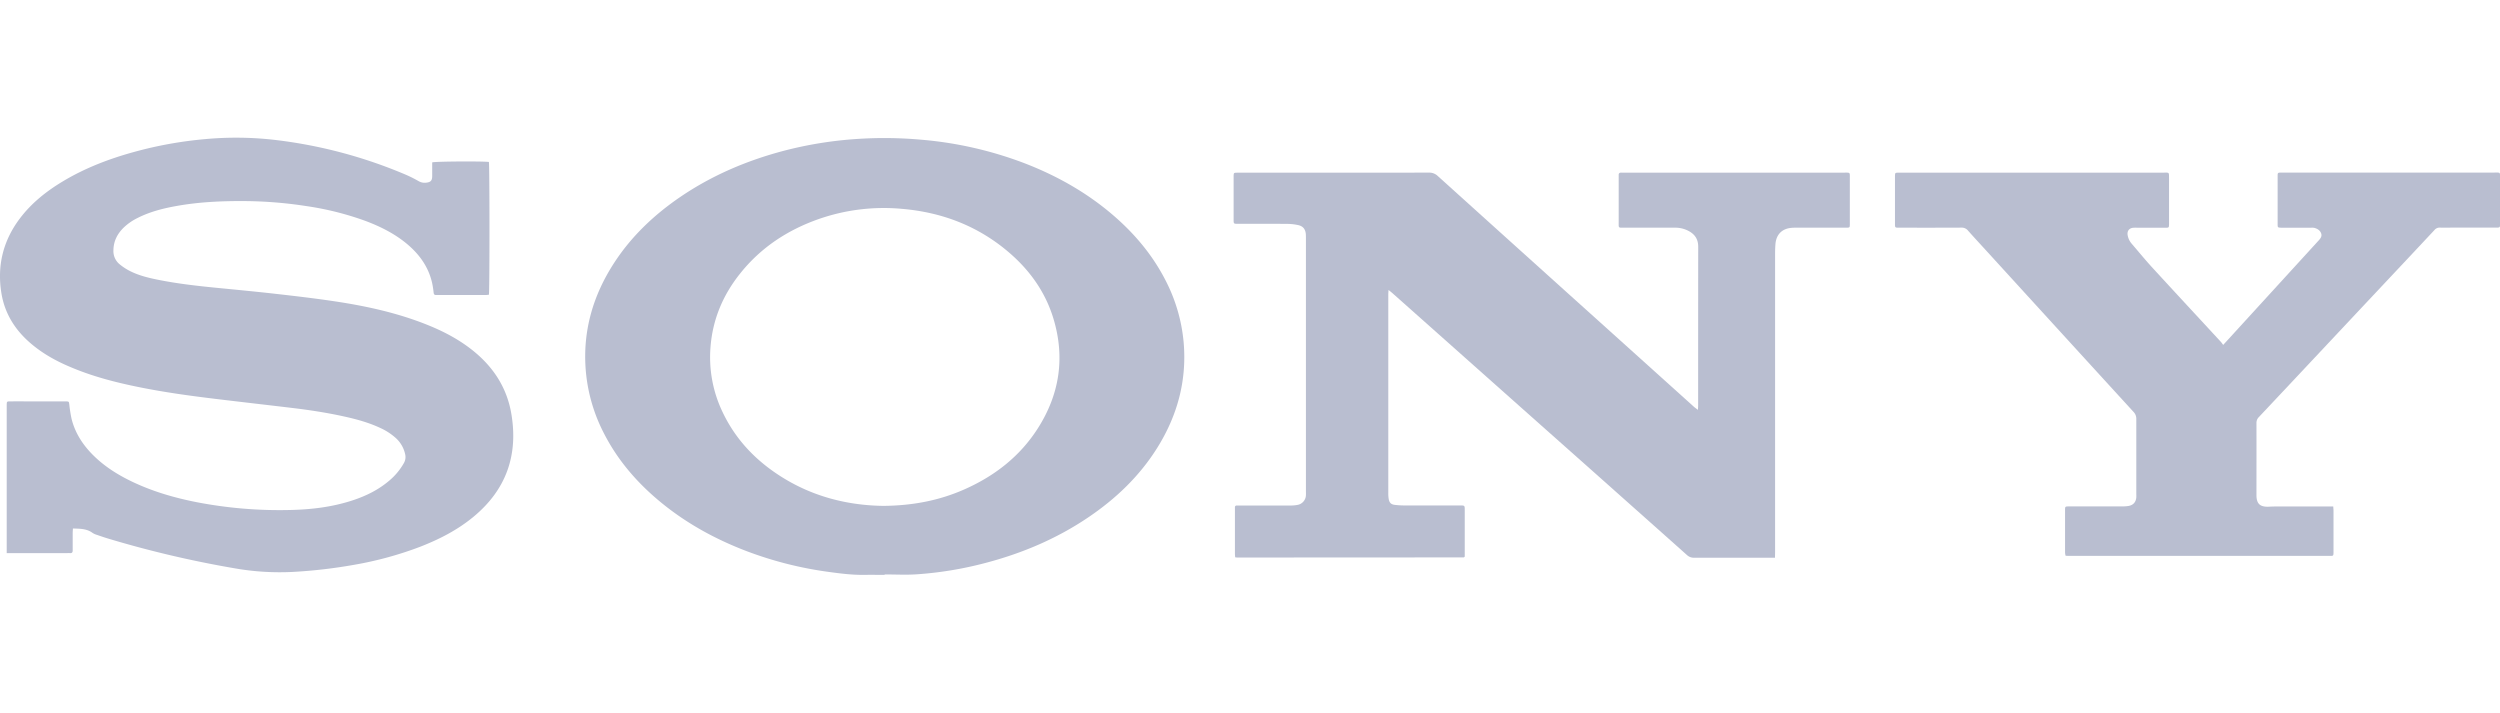
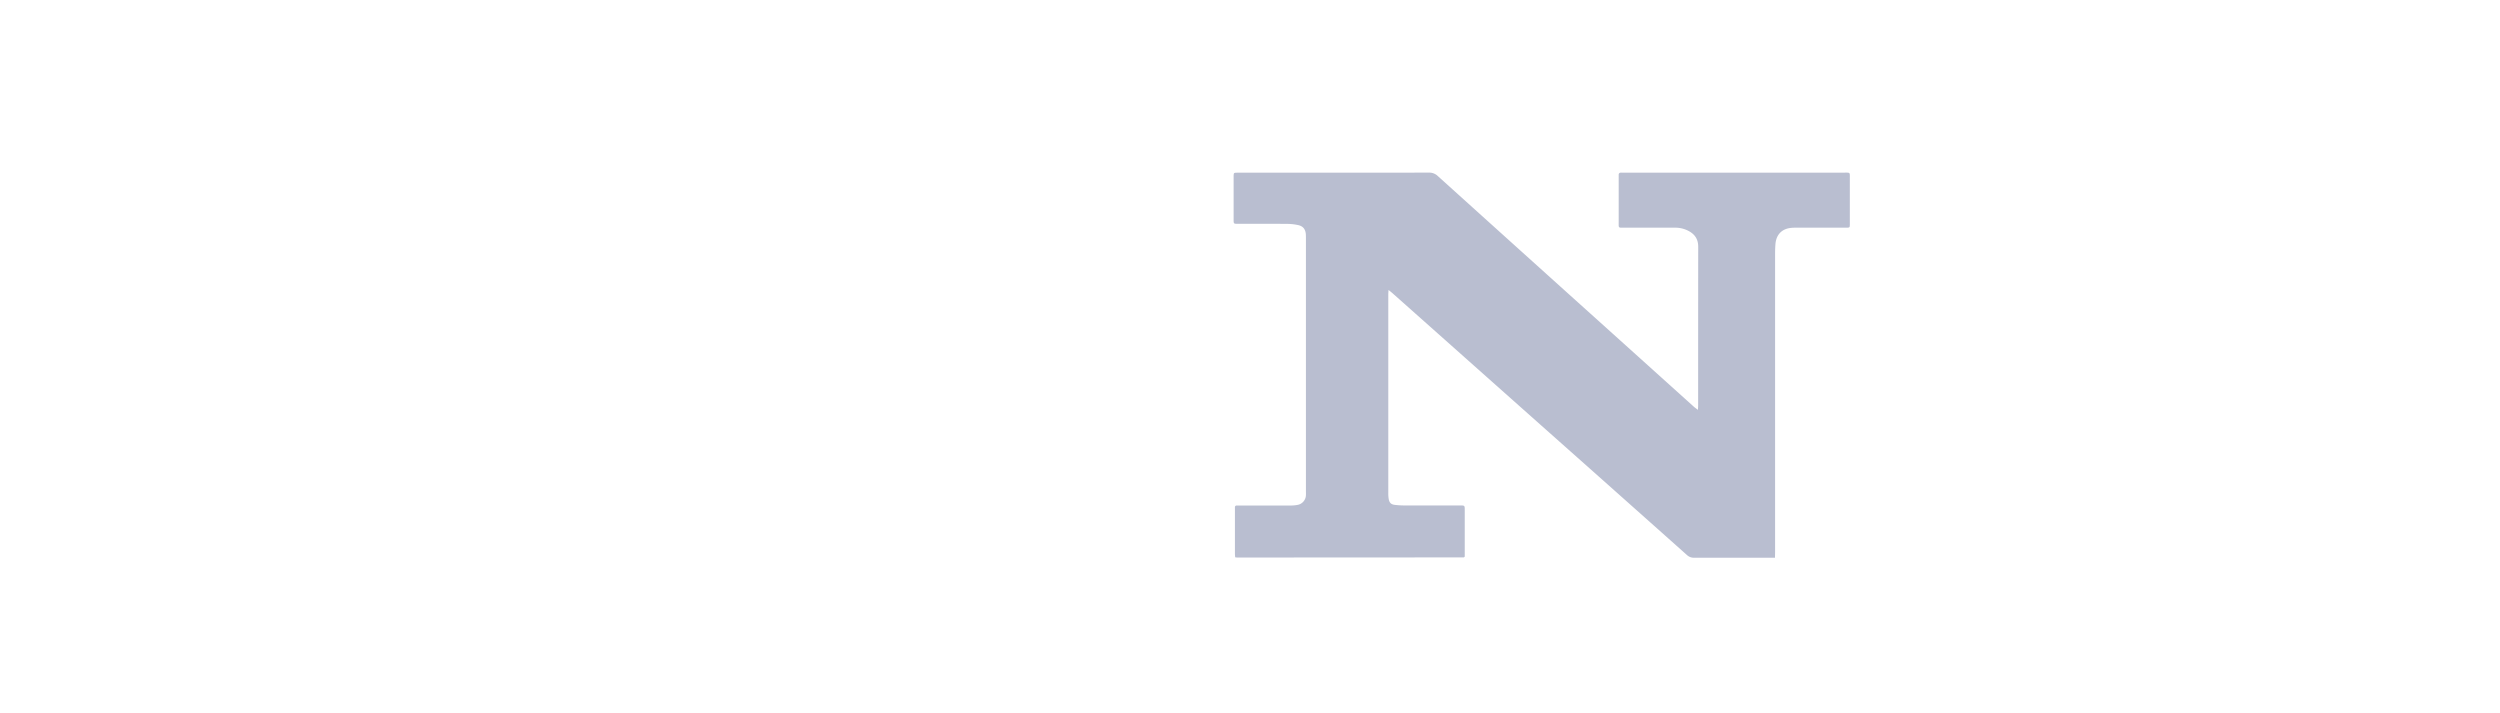
<svg xmlns="http://www.w3.org/2000/svg" viewBox="0 0 2000 570.06">
  <defs>
    <style>.cls-1{fill:#b9bed0;}</style>
  </defs>
  <g id="Sony">
-     <path class="cls-1" d="M58.34,422.79c-.08,1.48-.18,2.65-.19,3.82,0,4.59,0,9.18,0,13.77,0,1.55-.58,2.22-2.13,2.12-1-.06-1.94,0-2.9,0H5.37V325.1c0-.36,0-.72,0-1.09.07-2.81.07-2.88,2.82-2.9,6.28-.05,12.57,0,18.85,0H50.63c.72,0,1.45,0,2.17,0,2.38.11,2.31.13,2.63,2.44A111.69,111.69,0,0,0,57.24,335c2.64,10.69,8.27,19.75,15.83,27.66,9.66,10.11,21.29,17.37,33.86,23.26,16.06,7.52,33,12.4,50.32,15.81A349.14,349.14,0,0,0,231.87,408c17-.34,33.74-2.33,50-7.64,10.88-3.55,21-8.52,29.77-16.05a51.42,51.42,0,0,0,11.49-13.89,9.59,9.59,0,0,0,1-7,24.28,24.28,0,0,0-8-13.44,48.21,48.21,0,0,0-11.86-7.59c-9.46-4.44-19.47-7.13-29.63-9.35-13.34-2.92-26.83-5-40.38-6.62-20.62-2.48-41.26-4.82-61.89-7.32-20.38-2.47-40.72-5.26-60.85-9.33-18.73-3.78-37.19-8.51-54.84-16C45.21,289,34.43,283.06,24.93,275,12.21,264.26,3.74,250.91,1.09,234.34-2.4,212.53,2.46,192.62,15.8,174.9c9.3-12.37,21.16-21.8,34.31-29.71C68,134.4,87.41,127,107.51,121.49a319,319,0,0,1,56.62-10.2,269.78,269.78,0,0,1,54.28.47A380.47,380.47,0,0,1,325.18,140a104.44,104.44,0,0,1,9.68,4.89,9.68,9.68,0,0,0,5.9,1.28c3.87-.42,5-1.64,5-5.53,0-3.61,0-7.22,0-10.73,2.82-.82,41.11-1,45.36-.33.59,2.89.65,102.68,0,106.2-.76.07-1.57.22-2.39.22q-19.22,0-38.44,0c-.48,0-1,0-1.45,0-1.4.07-1.8-.67-1.95-2a68.93,68.93,0,0,0-1.24-7.85c-2.82-12.24-9.64-22-19-30.1-10.3-8.88-22.26-14.85-34.9-19.54a238.55,238.55,0,0,0-47-11.69A336.58,336.58,0,0,0,196,160.87c-18.51-.13-37,.68-55.21,4-10.61,1.91-21,4.59-30.68,9.48a44.49,44.49,0,0,0-11,7.57c-5.16,5-8.25,10.88-8.37,18.24a13.58,13.58,0,0,0,4.9,11.21,45.43,45.43,0,0,0,8.76,5.67c7.53,3.72,15.69,5.55,23.88,7.14,14.48,2.82,29.12,4.49,43.79,5.95,16,1.58,32,3.07,47.95,4.88s31.69,3.64,47.45,6c26,3.9,51.54,9.48,75.94,19.5,12.92,5.29,25.1,11.88,35.94,20.78,15.81,13,26.21,29.3,29.68,49.56,5.7,33.26-4.09,61-30.33,82.65C366,424,351.53,431.39,336.26,437.36a284.14,284.14,0,0,1-52.66,14.43,403.34,403.34,0,0,1-49.27,5.74,208,208,0,0,1-47.28-3A846.88,846.88,0,0,1,86.65,430.9c-3-.9-6-1.92-8.94-2.95a13.33,13.33,0,0,1-3.63-1.6C69.39,422.86,64,423,58.34,422.79Z" />
    <path class="cls-1" d="M1358.34,327.9c.08-1.6.17-2.64.17-3.67q0-63.42.06-126.83c0-5.73-2.41-9.66-7.24-12.38a22.53,22.53,0,0,0-11.45-2.87c-13.42,0-26.84,0-40.25,0-5.22,0-4.67.46-4.68-4.65q0-17.4,0-34.79c0-.84,0-1.69,0-2.54-.09-1.61.75-2.13,2.22-2.06.72,0,1.45,0,2.17,0h176.23c4.62,0,4.3-.32,4.3,4.33q0,17.75,0,35.51c0,.6,0,1.21,0,1.81-.1,2.22-.14,2.27-2.22,2.39-.6,0-1.21,0-1.81,0l-39.16,0c-1.09,0-2.18,0-3.26.11-7.69.57-12.41,5.21-13.06,12.93-.22,2.64-.29,5.3-.29,8q0,118.85,0,237.71c0,1.66-.06,3.32-.09,5.28H1416c-20.19,0-40.37,0-60.56,0a8,8,0,0,1-5.84-2.12q-58.18-51.84-116.46-103.57L1113.94,234.52c-.86-.76-1.79-1.47-3.11-2.55-.09,1.6-.2,2.63-.2,3.67q0,79.35,0,158.71a26.59,26.59,0,0,0,.36,5c.55,2.89,1.92,4.2,4.86,4.55a68.11,68.11,0,0,0,8,.47c13.9,0,27.8,0,41.7,0h2.54c3.68,0,3.7,0,3.7,3.81q0,17.21,0,34.42v2.71l-.46.41c-.09.07-.19.21-.28.21l-181.3.1a14.23,14.23,0,0,1-1.61-.2c-.08-1-.19-1.95-.2-2.88q0-17.56,0-35.14c0-.61,0-1.21,0-1.82a1.37,1.37,0,0,1,1.51-1.58c1,0,1.94,0,2.9,0,13.3,0,26.6,0,39.89,0a28.43,28.43,0,0,0,5.76-.49,8.15,8.15,0,0,0,6.74-7.9c.07-1.09,0-2.18,0-3.26V191.29c0-1.33,0-2.66-.08-4-.35-3.92-2.16-6.3-6-7.18a42.26,42.26,0,0,0-9-1c-12.81-.12-25.62-.05-38.43-.06-4.64,0-4.32.27-4.33-4.33q0-16.12,0-32.25c0-.6,0-1.21,0-1.81.12-2.35.18-2.41,2.5-2.5.73,0,1.45,0,2.18,0q75.78,0,151.57-.06a9.7,9.7,0,0,1,7.07,2.71q69.69,62.91,139.48,125.69l65.72,59.18C1356.23,326.33,1357.08,326.92,1358.34,327.9Z" />
-     <path class="cls-1" d="M707.7,459.89c-5.44,0-10.88-.06-16.32,0-9.58.13-19-1.07-28.5-2.37a297,297,0,0,1-65.17-16.45c-27-10.25-51.86-24.16-73.71-43.17-16.76-14.58-30.73-31.4-40.86-51.25a133.32,133.32,0,0,1-14.54-50.47c-2.52-31.43,5.82-60,22.92-86.19,13.88-21.25,32-38.32,52.87-52.54,25.33-17.23,53.09-29,82.64-36.82a312.1,312.1,0,0,1,57.13-9.36,329.8,329.8,0,0,1,52.87.5,302.91,302.91,0,0,1,83.05,19c25.64,9.94,49.33,23.3,70.27,41.26,17.14,14.7,31.48,31.69,41.86,51.83a133.83,133.83,0,0,1,14.71,50c2.66,30.61-5,58.64-21.18,84.5-14.22,22.69-33.19,40.74-55.28,55.64-25.19,17-52.75,28.66-82.07,36.35a292.55,292.55,0,0,1-54.95,9.1c-8.55.58-17.16.1-25.74.1Zm-1-55.19c23.2-.2,44.55-4.22,64.83-13.2,24.2-10.71,44.42-26.38,58.76-48.86,17.33-27.16,21.83-56.4,12.57-87.38-6.26-20.92-18.36-38.21-34.73-52.48-24.9-21.71-54.2-33-86.92-35.73a157.94,157.94,0,0,0-65.69,8c-25.33,8.81-47,23-63.73,44.18-13.56,17.08-21.67,36.47-23.37,58.28a101.46,101.46,0,0,0,9.62,52.1c9.65,20.4,24.29,36.49,42.87,49.07C647.11,396.46,676.34,404.3,706.7,404.7Z" />
-     <path class="cls-1" d="M1866.6,405.17c.09,1.49.21,2.55.21,3.62q0,16.13,0,32.25c0,4.13-.1,3.66-3.84,3.66H1654.85c-.72,0-1.44-.06-2.38-.1a15.59,15.59,0,0,1-.43-2.4q0-17,0-34.06c0-2.91.08-3,3.14-3,14,0,28,0,42.07,0a33.76,33.76,0,0,0,5.41-.35c3.84-.62,6-2.95,6.38-6.79a23.69,23.69,0,0,0,0-2.53c0-20.05,0-40.1,0-60.15a7.83,7.83,0,0,0-2.21-5.79q-58.22-63.65-116.34-127.38c-5.37-5.89-10.81-11.73-16.1-17.69a6.37,6.37,0,0,0-5.29-2.36c-16.32.1-32.64.06-49,.06-4.39,0-4.11.23-4.12-4.15V142.15c0-.37,0-.73,0-1.09.07-2.85.07-2.85,2.79-2.94.72,0,1.45,0,2.17,0h209.23c5.52,0,5-.68,5.06,5,0,11.35,0,22.7,0,34.06,0,.84,0,1.69,0,2.53-.11,2.3-.18,2.47-2.55,2.48-7.61.05-15.23,0-22.84,0a25.69,25.69,0,0,0-3.62.06c-3,.44-4.58,2.64-4.13,5.69a14,14,0,0,0,3.34,7.12c5.59,6.5,11,13.14,16.83,19.46,18.12,19.77,36.38,39.41,54.57,59.12a26.09,26.09,0,0,1,1.69,2.31l3.26-3.54,72.86-79.72c.09-.09.18-.17.26-.26,1.45-1.66,2.9-3.35,2-5.79s-3-3.68-5.41-4.34a9.61,9.61,0,0,0-2.52-.12q-11.43,0-22.85,0c-.36,0-.72,0-1.08,0-2.84-.14-2.93-.15-2.93-2.85q0-19.2,0-38.41c0-2.78.08-2.78,2.87-2.86H1827q84.13,0,168.25,0c5.32,0,4.77-.61,4.78,4.91,0,11.48,0,23,0,34.43,0,.48,0,1,0,1.45,0,3.19,0,3.23-3.17,3.24q-16.68,0-33.36,0c-3.87,0-7.74.1-11.6,0a5.26,5.26,0,0,0-4.38,2q-19.43,20.79-38.94,41.5-31.5,33.55-63,67.12-19.23,20.48-38.47,40.93a6.5,6.5,0,0,0-1.94,4.82c.06,19.21,0,38.41,0,57.62,0,7.13,3,9.64,10.18,9.26,4-.21,8-.16,12-.17,11.72,0,23.45,0,35.17,0Z" />
  </g>
</svg>